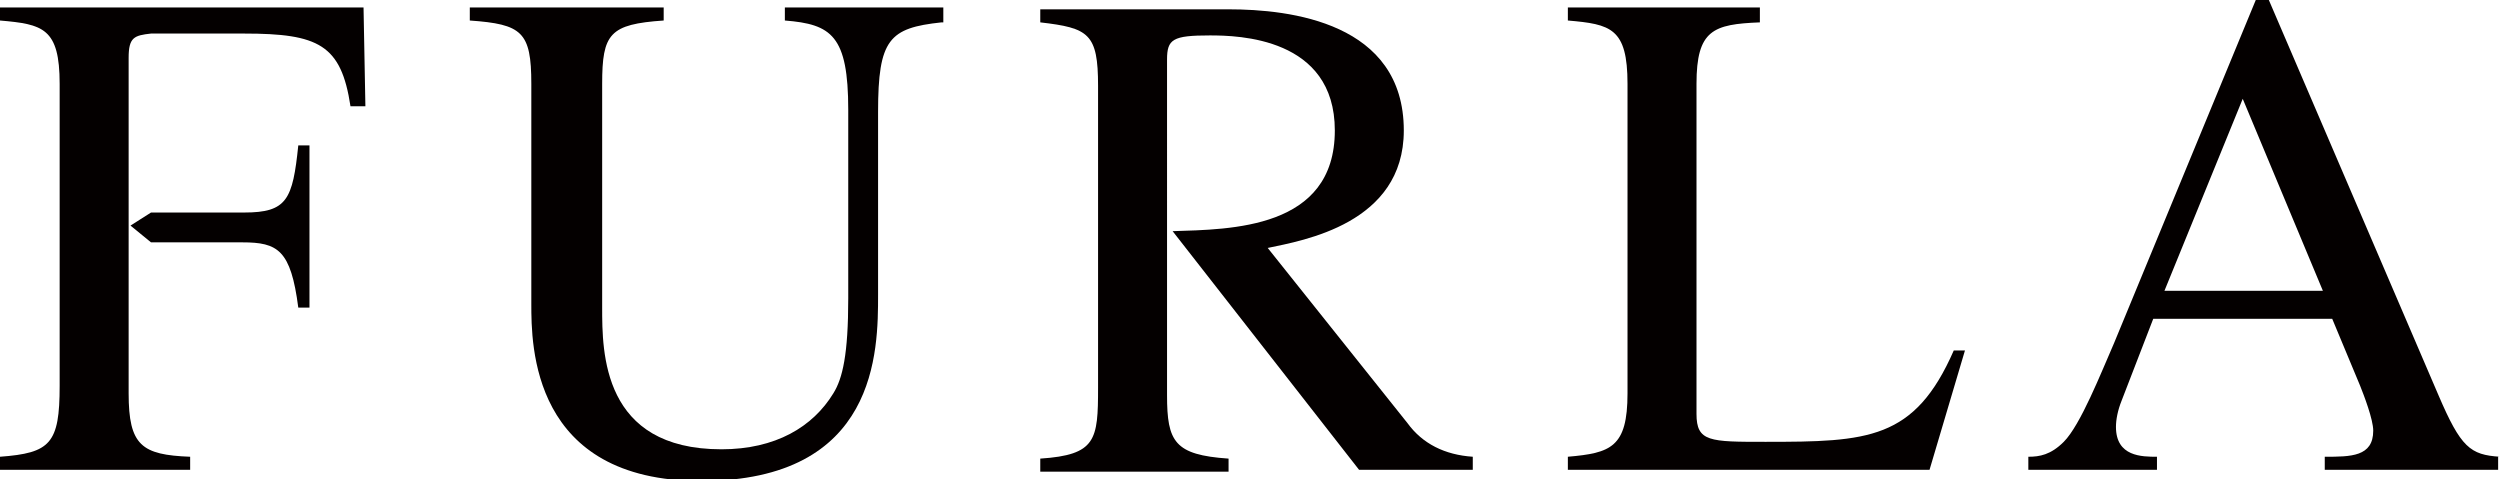
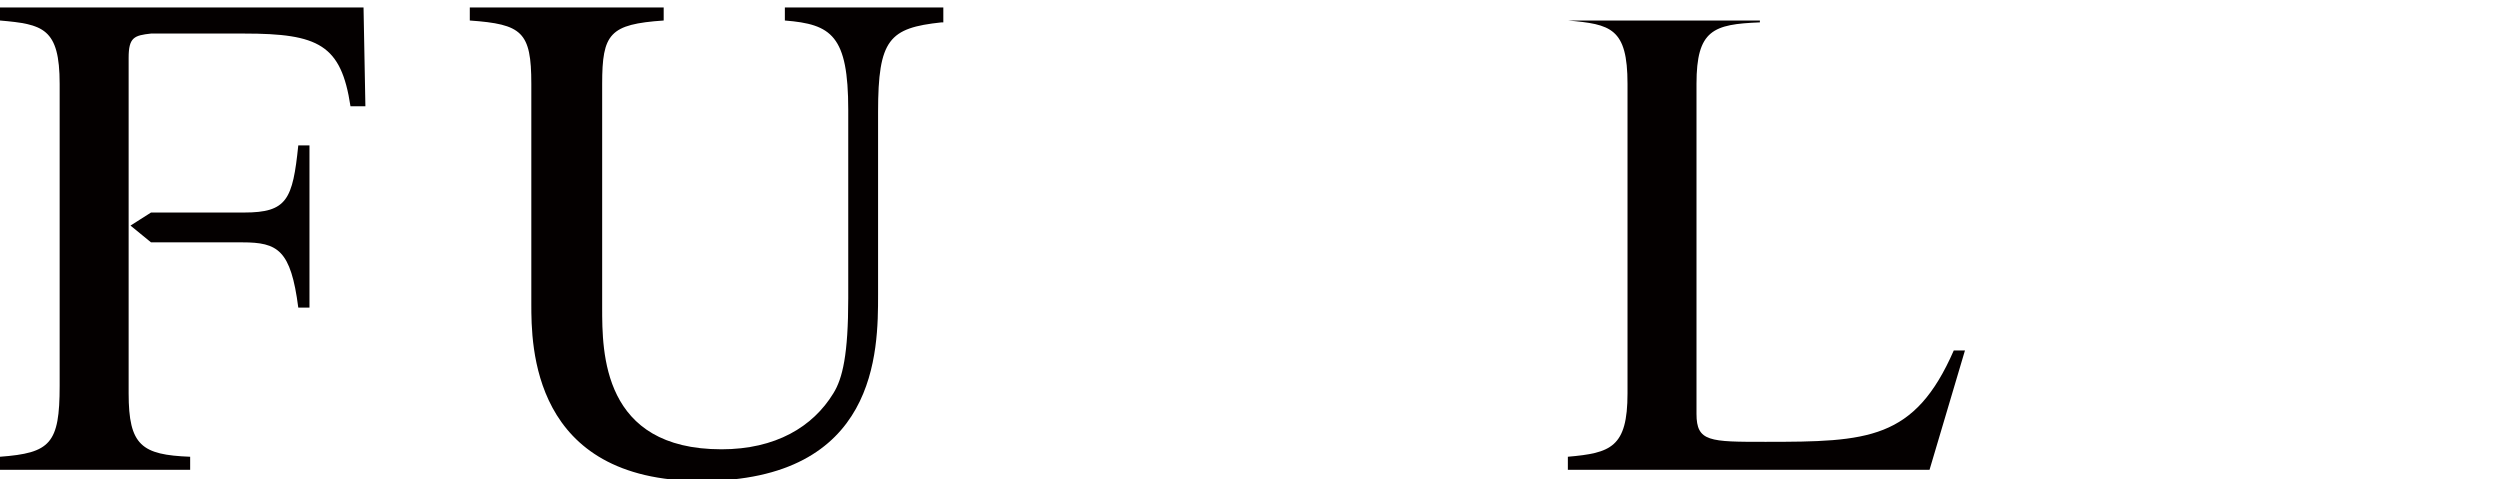
<svg xmlns="http://www.w3.org/2000/svg" version="1.1" id="レイヤー_1" x="0px" y="0px" viewBox="0 0 134.1 25.7" style="enable-background:new 0 0 134.1 25.7;" xml:space="preserve">
  <style type="text/css">
	.st0{fill:#040000;}
</style>
  <g>
    <path class="st0" d="M6.9,12.9v8.2c0,2.8,0.7,3.3,3.3,3.4v0.7H0v-0.7c2.7-0.2,3.2-0.7,3.2-3.8V4.5c0-3-0.9-3.2-3.2-3.4V0.4h19.5   l0.1,5.3h-0.8c-0.5-3.3-1.7-3.9-5.7-3.9h-5C7.2,1.9,6.9,2,6.9,3.1v8.3V12.9z M7,12.1l1.1-0.7h5c2.3,0,2.6-0.7,2.9-3.6h0.6v8.7H16   C15.6,13.4,14.9,13,13,13L8.1,13L7,12.1" />
    <path class="st0" d="M50.5,1.2c-2.8,0.3-3.4,0.9-3.4,4.8v9.8c0,3,0,10-9.5,10c-9.1,0-9.1-7.3-9.1-9.5V4.5c0-2.8-0.5-3.2-3.3-3.4   V0.4h10.4v0.7c-2.9,0.2-3.3,0.7-3.3,3.4v12c0,2.4,0,7.6,6.4,7.6c2.9,0,4.9-1.2,6-3c0.5-0.8,0.8-2.1,0.8-5.1V5.9   c0-4-0.9-4.6-3.4-4.8V0.4h8.5V1.2z" />
-     <path class="st0" d="M62.9,12.4l10,12.8H79v-0.7c-1.5-0.1-2.7-0.7-3.5-1.8L68,13.3c1.9-0.4,7.3-1.3,7.3-6.3c0-5.8-6.1-6.5-9.4-6.5   H55.8v0.7c2.6,0.3,3.1,0.6,3.1,3.4v16.2c0,2.8-0.1,3.6-3.1,3.8v0.7h10.1v-0.7c-2.9-0.2-3.3-0.9-3.3-3.4v-7.4v-2.7V3.2   c0-1.1,0.3-1.3,2.3-1.3c1.5,0,6.7,0.1,6.7,5.1C71.6,12.3,66,12.3,62.9,12.4L62.9,12.4z" />
-     <path class="st0" d="M94.4,1.2C91.9,1.3,91,1.6,91,4.5v17.7c0,1.5,0.7,1.5,3.7,1.5c5.5,0,8-0.1,10.1-4.9h0.6l-1.9,6.4H84.1v-0.7   c2.3-0.2,3.2-0.5,3.2-3.4V4.5c0-3-0.9-3.2-3.2-3.4V0.4h10.3V1.2z" />
-     <path class="st0" d="M116.1,15.6l4.2-10.3l4.3,10.3H116.1z M134.1,24.5c-1.6-0.1-2.1-0.5-3.3-3.3L121.7,0h-0.7l-7.6,18.4   c-0.7,1.6-1.8,4.4-2.7,5.3c-0.7,0.7-1.3,0.8-1.9,0.8v0.7h6.9v-0.7c-0.8,0-2.2,0-2.2-1.6c0-0.4,0.1-0.9,0.3-1.4l1.7-4.4h9.6l1.5,3.6   c0.2,0.5,0.7,1.8,0.7,2.4c0,1.4-1.2,1.4-2.6,1.4v0.7h9.3V24.5z" />
+     <path class="st0" d="M94.4,1.2C91.9,1.3,91,1.6,91,4.5v17.7c0,1.5,0.7,1.5,3.7,1.5c5.5,0,8-0.1,10.1-4.9h0.6l-1.9,6.4H84.1v-0.7   c2.3-0.2,3.2-0.5,3.2-3.4V4.5c0-3-0.9-3.2-3.2-3.4h10.3V1.2z" />
  </g>
</svg>